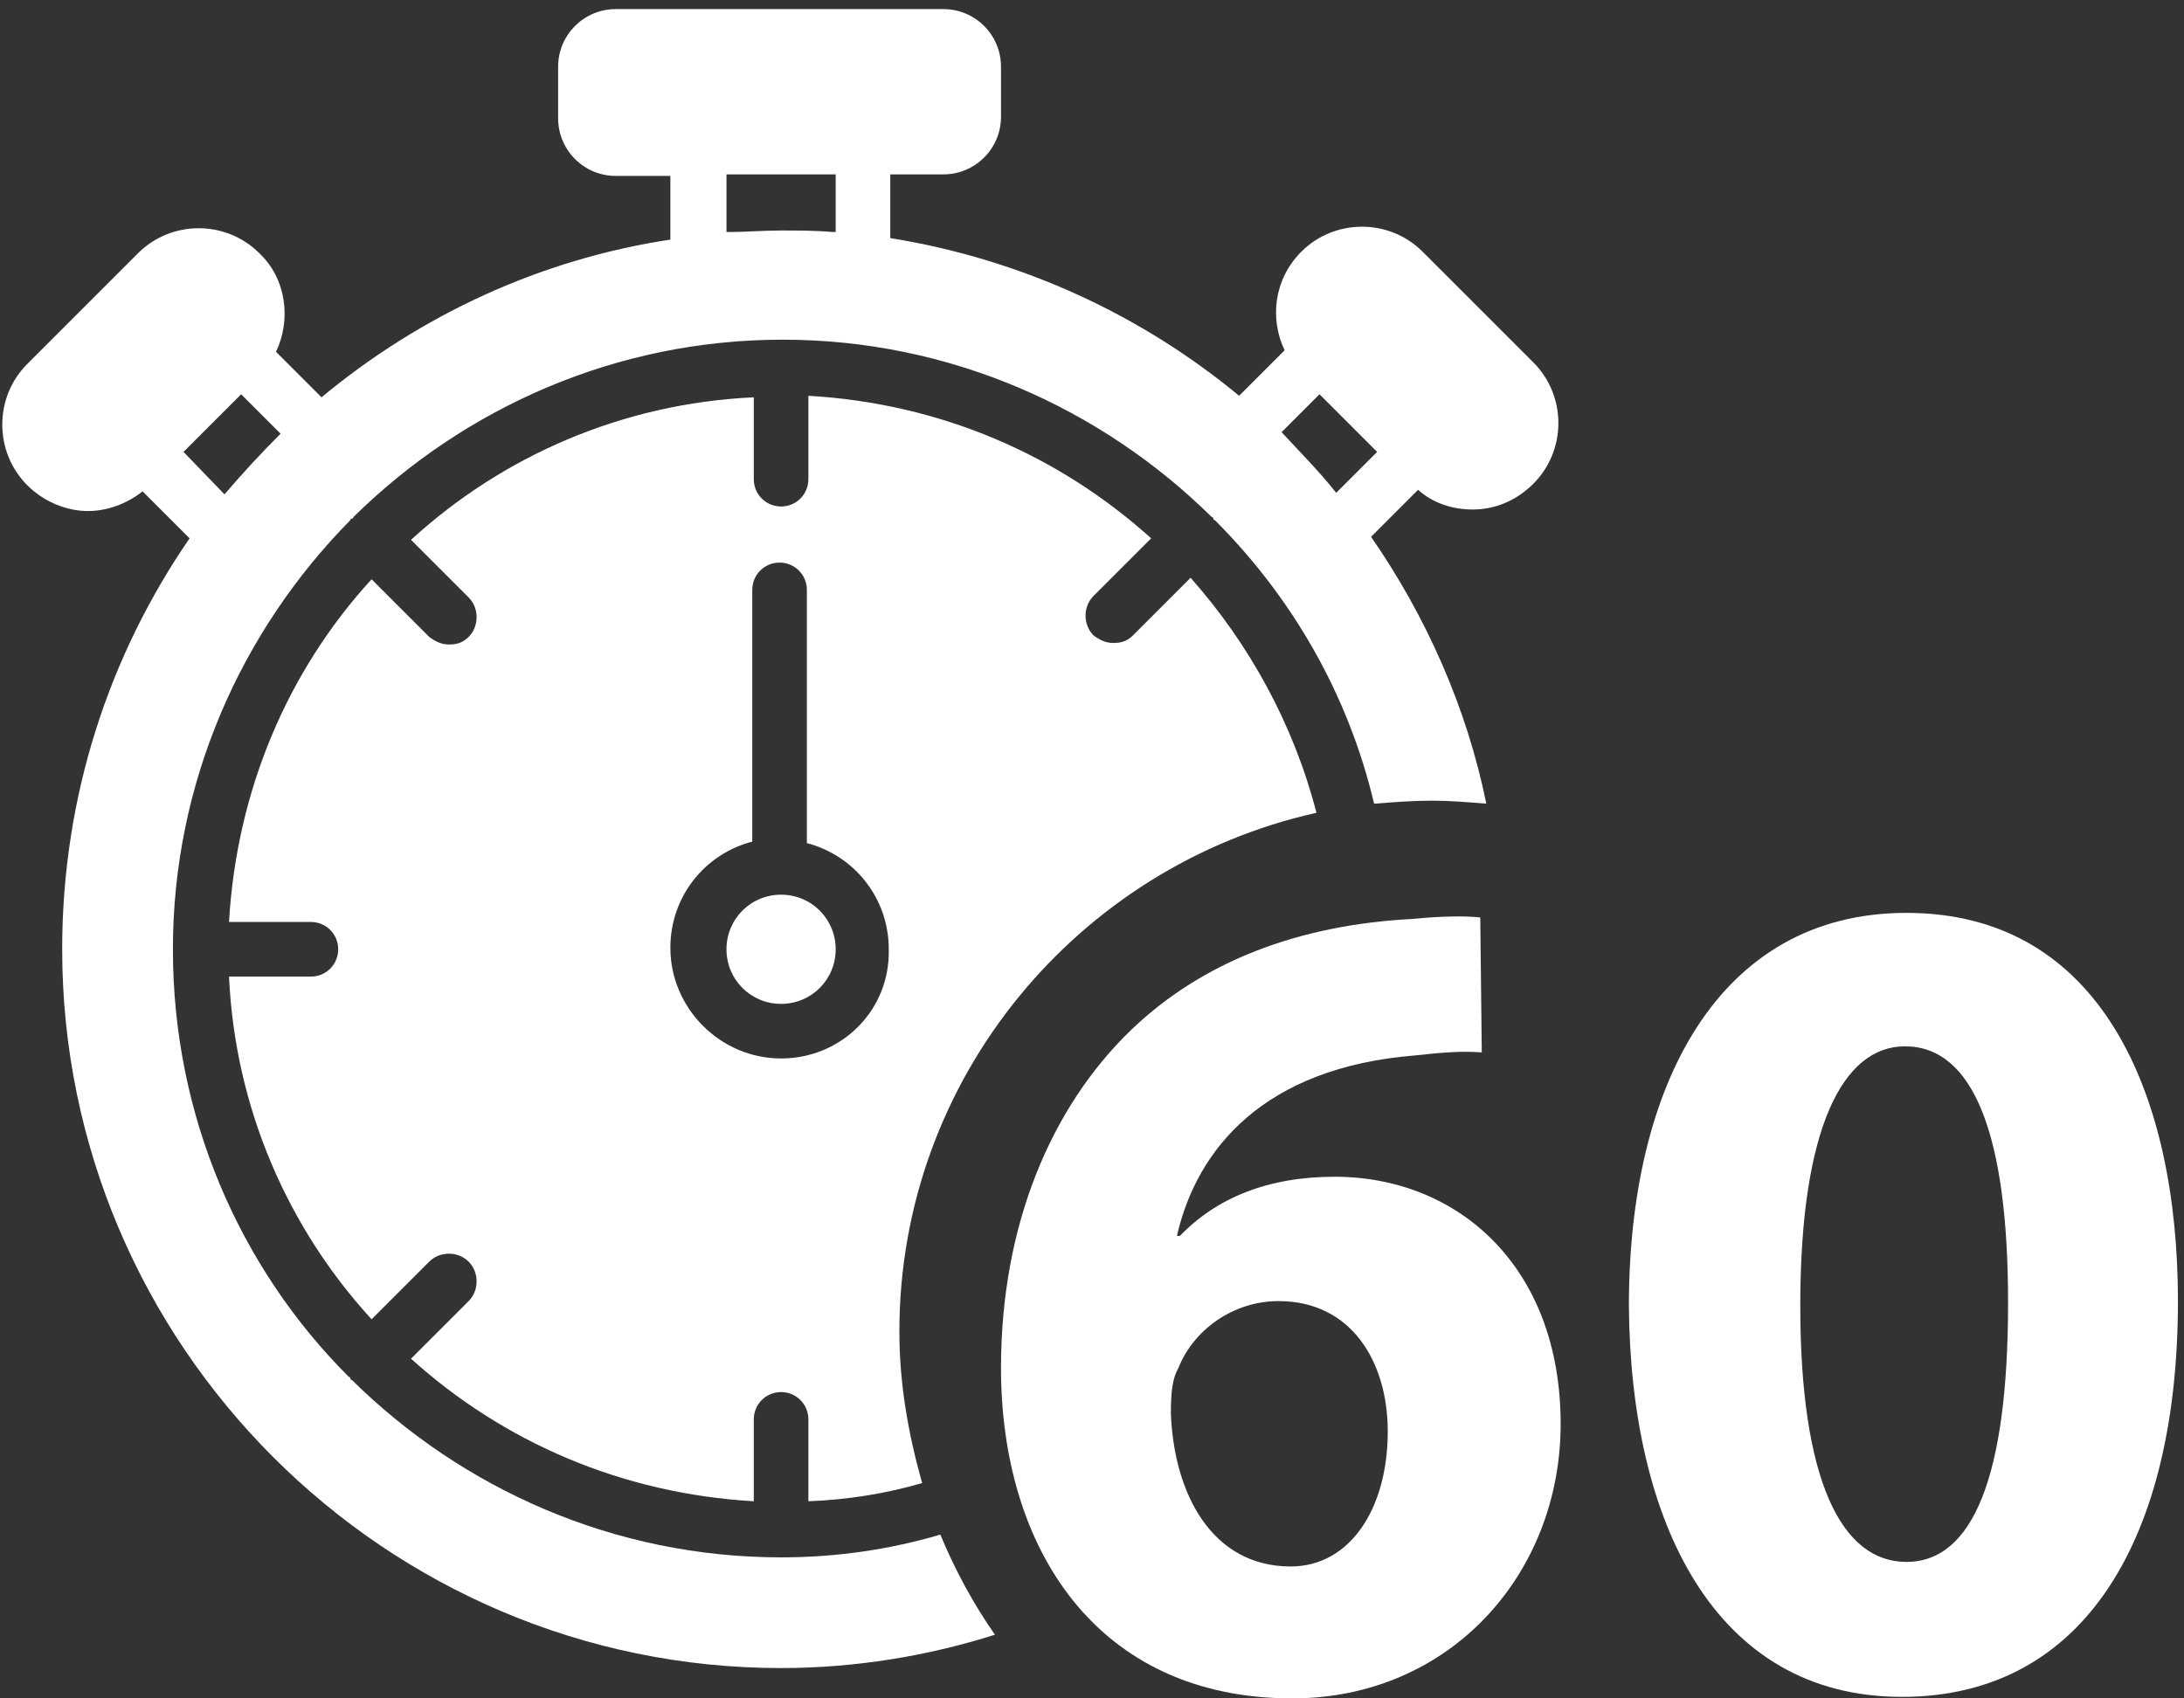
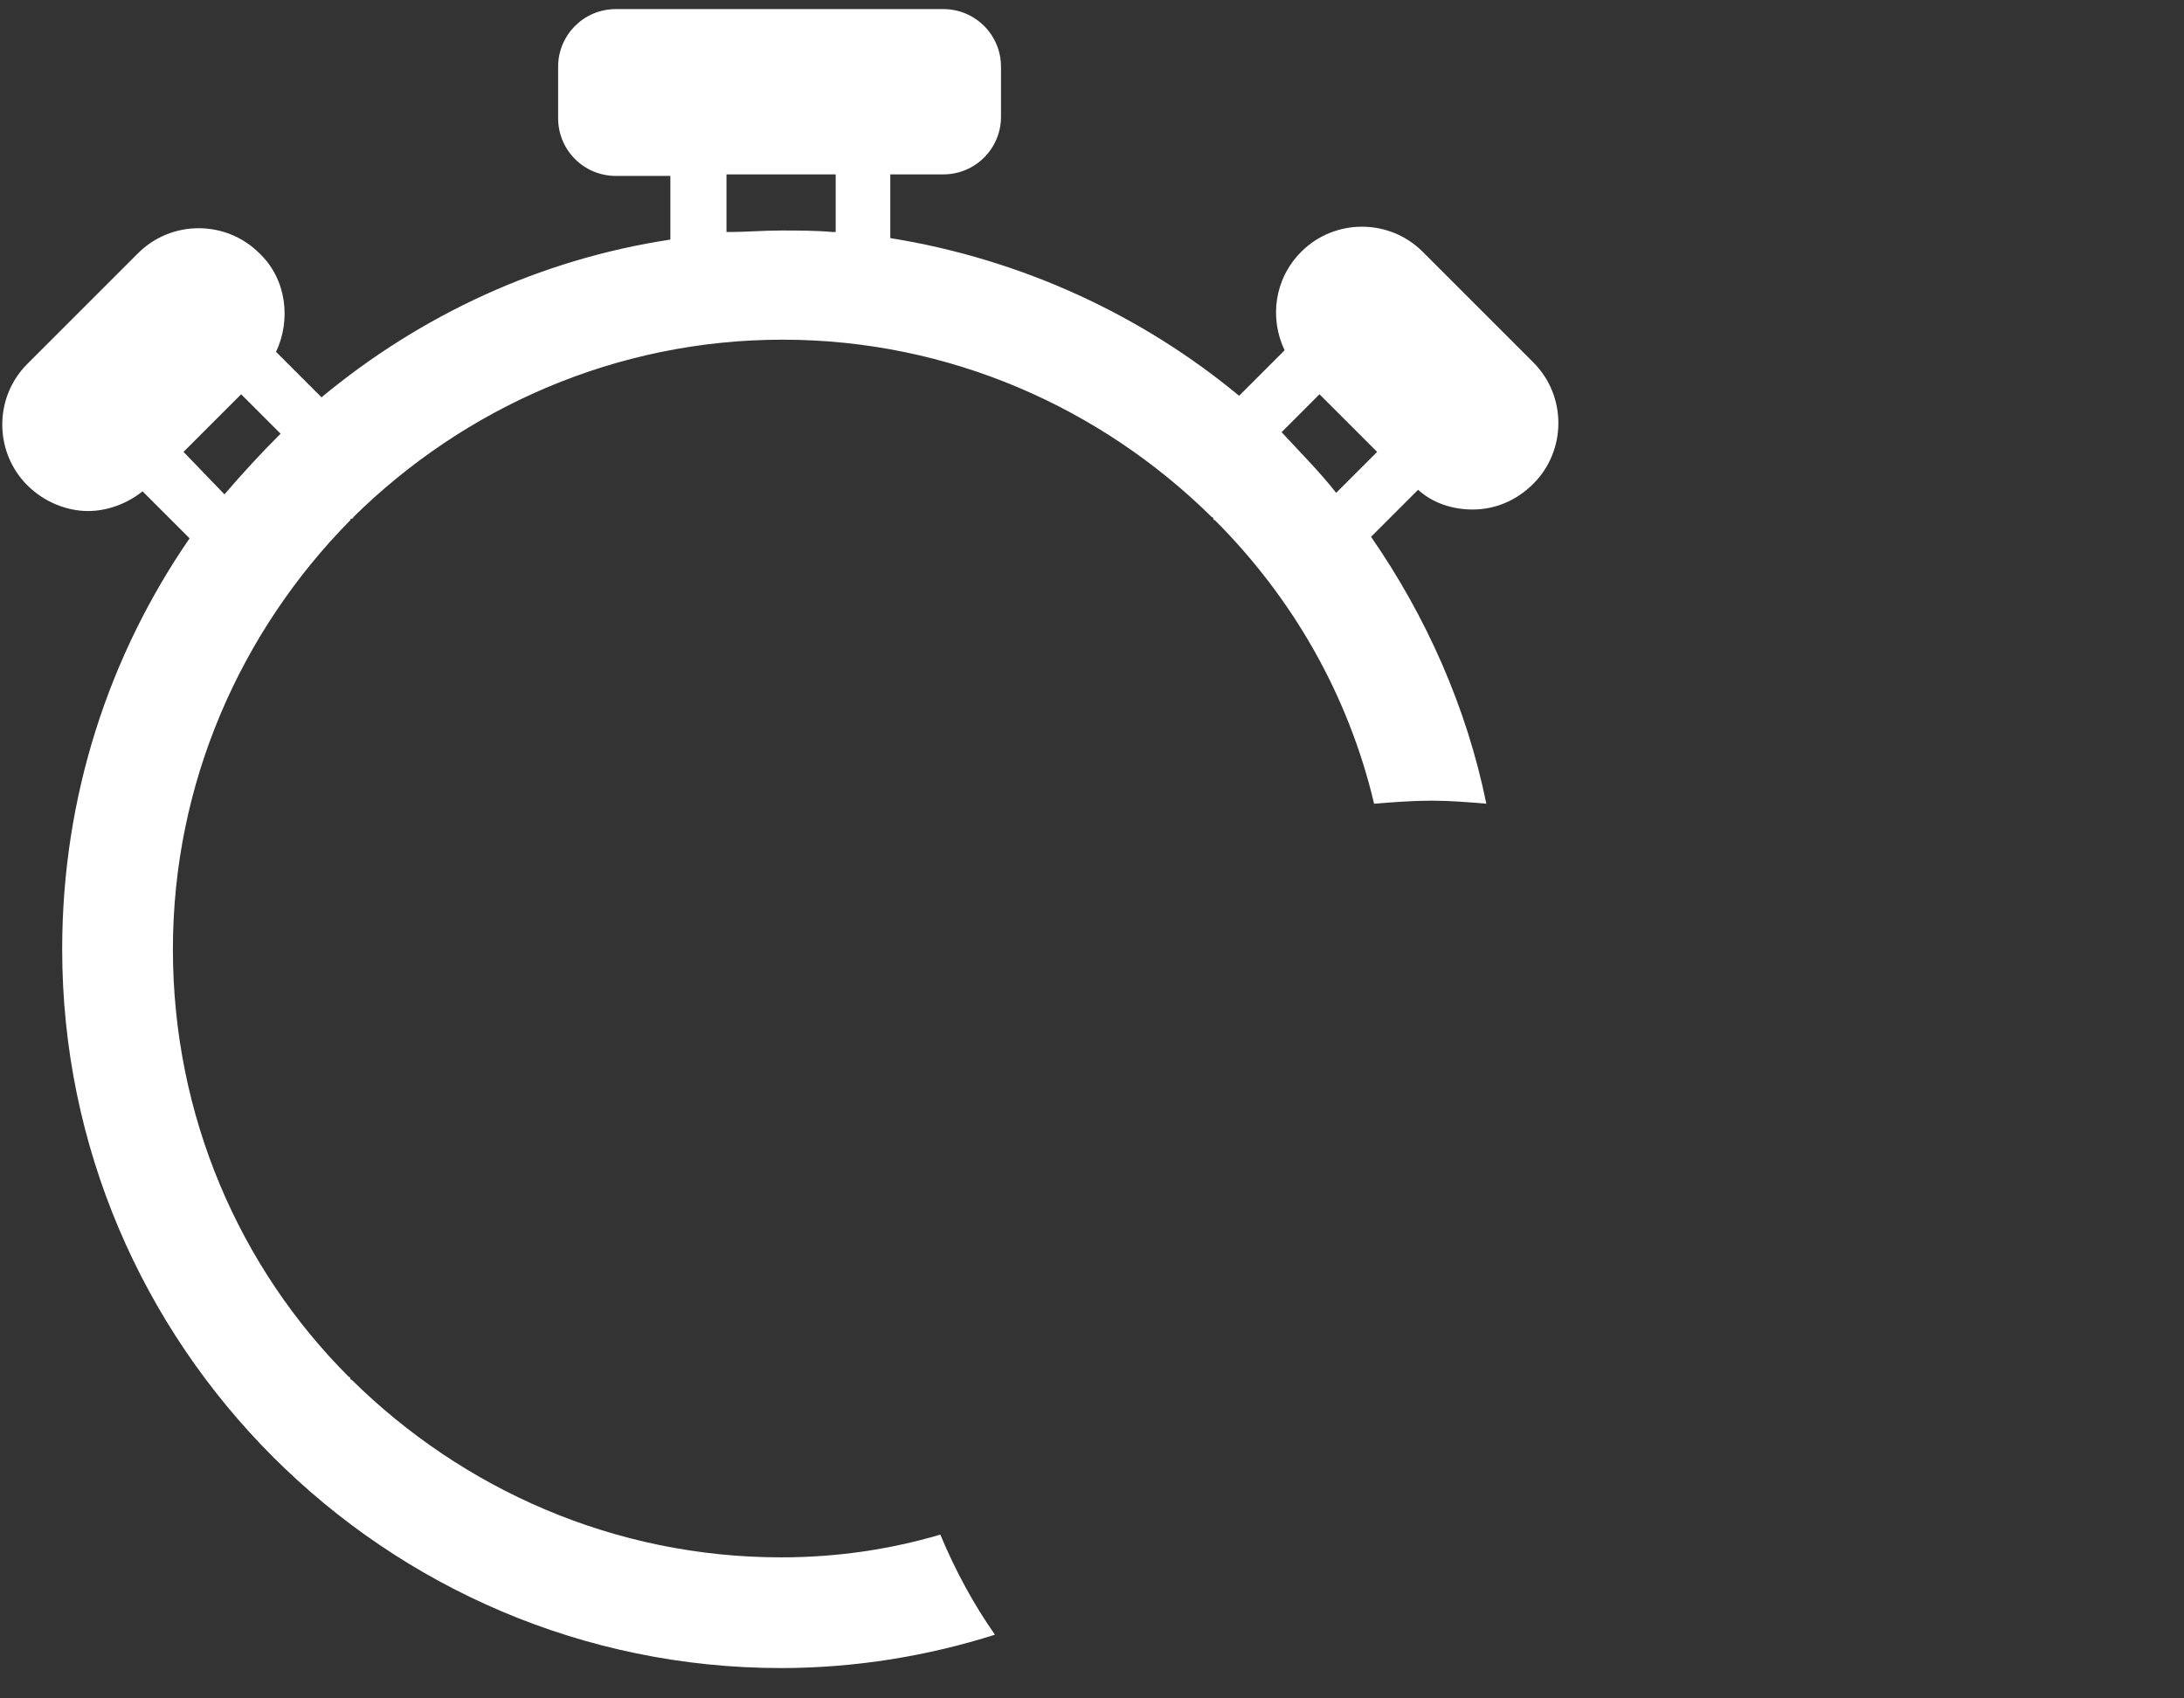
<svg xmlns="http://www.w3.org/2000/svg" version="1.0" x="0px" y="0px" width="144px" height="112px" viewBox="-0.2 -0.6 144 112" enable-background="new -0.2 -0.6 144 112" xml:space="preserve">
  <rect x="-0.2" y="-0.6" width="144" height="112" fill="#333333" stroke="none" />
  <defs>
</defs>
  <path fill="#FFFFFF" d="M51.3,102.1c-11,0-21-4.5-28.3-11.7c0,0-0.1,0-0.1-0.1c0,0,0-0.1-0.1-0.1C15.6,83,11.2,73,11.2,62  c0-11,4.5-21,11.7-28.3c0,0,0-0.1,0.1-0.1c0,0,0.1,0,0.1-0.1c7.3-7.2,17.3-11.7,28.3-11.7c11,0,21,4.5,28.3,11.7c0,0,0.1,0,0.1,0.1  c0,0,0,0.1,0.1,0.1c5.1,5.1,8.8,11.5,10.5,18.7c1.3-0.1,2.5-0.2,3.8-0.2c1.2,0,2.4,0.1,3.6,0.2c-1.3-6.4-4-12.4-7.6-17.6l3.1-3.1  c1,0.9,2.3,1.3,3.6,1.3c1.5,0,2.9-0.6,4-1.7c2.2-2.2,2.2-5.8,0-8L93.6,16c-2.2-2.2-5.8-2.2-8,0c-1.8,1.8-2.1,4.4-1.1,6.5l-3,3  c-6.4-5.3-14.3-9-23-10.4v-4.2h3.5c2.1,0,3.8-1.7,3.8-3.8V3.8c0-2.1-1.7-3.8-3.8-3.8H40.4c-2.1,0-3.8,1.7-3.8,3.8v3.4  c0,2.1,1.7,3.8,3.8,3.8H44v4.2c-8.6,1.3-16.5,5-23,10.4l-3-3c1-2.1,0.7-4.8-1.1-6.5c-2.2-2.2-5.8-2.2-8,0l-7.3,7.3  c-2.2,2.2-2.2,5.8,0,8c1.1,1.1,2.6,1.7,4,1.7c1.3,0,2.6-0.5,3.6-1.3l3.1,3.1C7,42.6,3.9,51.9,3.9,62c0,26.1,21.3,47.4,47.4,47.4  c4.9,0,9.7-0.8,14.1-2.2c-1.4-2-2.6-4.2-3.6-6.6C58.4,101.6,54.9,102.1,51.3,102.1z M86.8,25.4l3.8,3.8l-2.7,2.7  c-1.1-1.4-2.4-2.7-3.6-4L86.8,25.4z M47.6,10.9L47.6,10.9h7.3v3.8c-0.1,0-0.1,0-0.2,0c-1.1-0.1-2.3-0.1-3.4-0.1  c-1.2,0-2.3,0.1-3.4,0.1c-0.1,0-0.1,0-0.2,0V10.9L47.6,10.9z M11.9,29.2l3.8-3.8l2.6,2.6c-1.3,1.3-2.5,2.6-3.7,4L11.9,29.2z" />
-   <path fill="#FFFFFF" d="M86.6,53c-1.5-5.8-4.4-11.1-8.3-15.5l-3.8,3.8c-0.4,0.4-0.8,0.5-1.3,0.5s-0.9-0.2-1.3-0.5  c-0.7-0.7-0.7-1.9,0-2.6l3.8-3.8c-6.1-5.5-13.9-8.9-22.6-9.4V31c0,1-0.8,1.8-1.8,1.8S49.5,32,49.5,31v-5.4  c-8.7,0.4-16.6,3.9-22.6,9.4l3.8,3.8c0.7,0.7,0.7,1.9,0,2.6c-0.4,0.4-0.8,0.5-1.3,0.5s-0.9-0.2-1.3-0.5l-3.8-3.8  c-5.5,6-8.9,13.9-9.4,22.6h5.4c1,0,1.8,0.8,1.8,1.8c0,1-0.8,1.8-1.8,1.8h-5.4c0.4,8.7,3.9,16.6,9.4,22.6l3.8-3.8  c0.7-0.7,1.9-0.7,2.6,0c0.7,0.7,0.7,1.9,0,2.6L26.9,89c6.1,5.5,13.9,8.9,22.6,9.4V93c0-1,0.8-1.8,1.8-1.8s1.8,0.8,1.8,1.8v5.4  c2.6-0.1,5.1-0.5,7.5-1.2c-0.9-3.2-1.5-6.5-1.5-10C59.1,70.5,70.9,56.5,86.6,53z M51.3,69.2c-4,0-7.3-3.3-7.3-7.3  c0-3.4,2.3-6.2,5.4-7V38.3c0-1,0.8-1.8,1.8-1.8c1,0,1.8,0.8,1.8,1.8V55c3.1,0.8,5.4,3.6,5.4,7C58.5,66,55.3,69.2,51.3,69.2z" />
-   <path fill="#FFFFFF" d="M51.3,58.4c-2,0-3.6,1.6-3.6,3.6c0,2,1.6,3.6,3.6,3.6c2,0,3.6-1.6,3.6-3.6C54.9,60,53.3,58.4,51.3,58.4z" />
-   <path fill="#FFFFFF" d="M97.5,68.8c-1.3-0.1-2.6,0-4.4,0.2c-10,0.8-14.4,6.2-15.7,11.9h0.2c2.4-2.5,5.8-3.9,10.2-3.9  c8.1,0,14.9,5.9,14.9,16.3c0,9.9-7.3,18.1-17.7,18.1c-12.9,0-19.2-9.9-19.2-21.8c0-9.4,3.3-17.2,8.6-22.3c4.7-4.5,11-6.9,18.5-7.3  c2.1-0.2,3.5-0.2,4.5-0.1L97.5,68.8L97.5,68.8z M91.3,93.8c0-4.6-2.4-8.6-7.2-8.6c-3,0-5.6,1.9-6.6,4.4c-0.4,0.7-0.5,1.6-0.5,3  c0.2,5.3,2.7,10.1,7.9,10.1C88.8,102.7,91.3,98.9,91.3,93.8z" />
-   <path fill="#FFFFFF" d="M143.4,85.2c0,15.4-6,26.1-18.2,26.1c-12.4,0-17.9-11.6-18-25.8c0-14.5,5.9-25.9,18.3-25.9  C138.3,59.6,143.4,71.5,143.4,85.2z M118.5,85.5c0,11.5,2.7,16.9,7,16.9c4.4,0,6.7-5.7,6.7-17.1c0-11.1-2.3-16.9-6.8-16.9  C121.3,68.4,118.5,73.8,118.5,85.5z" />
</svg>